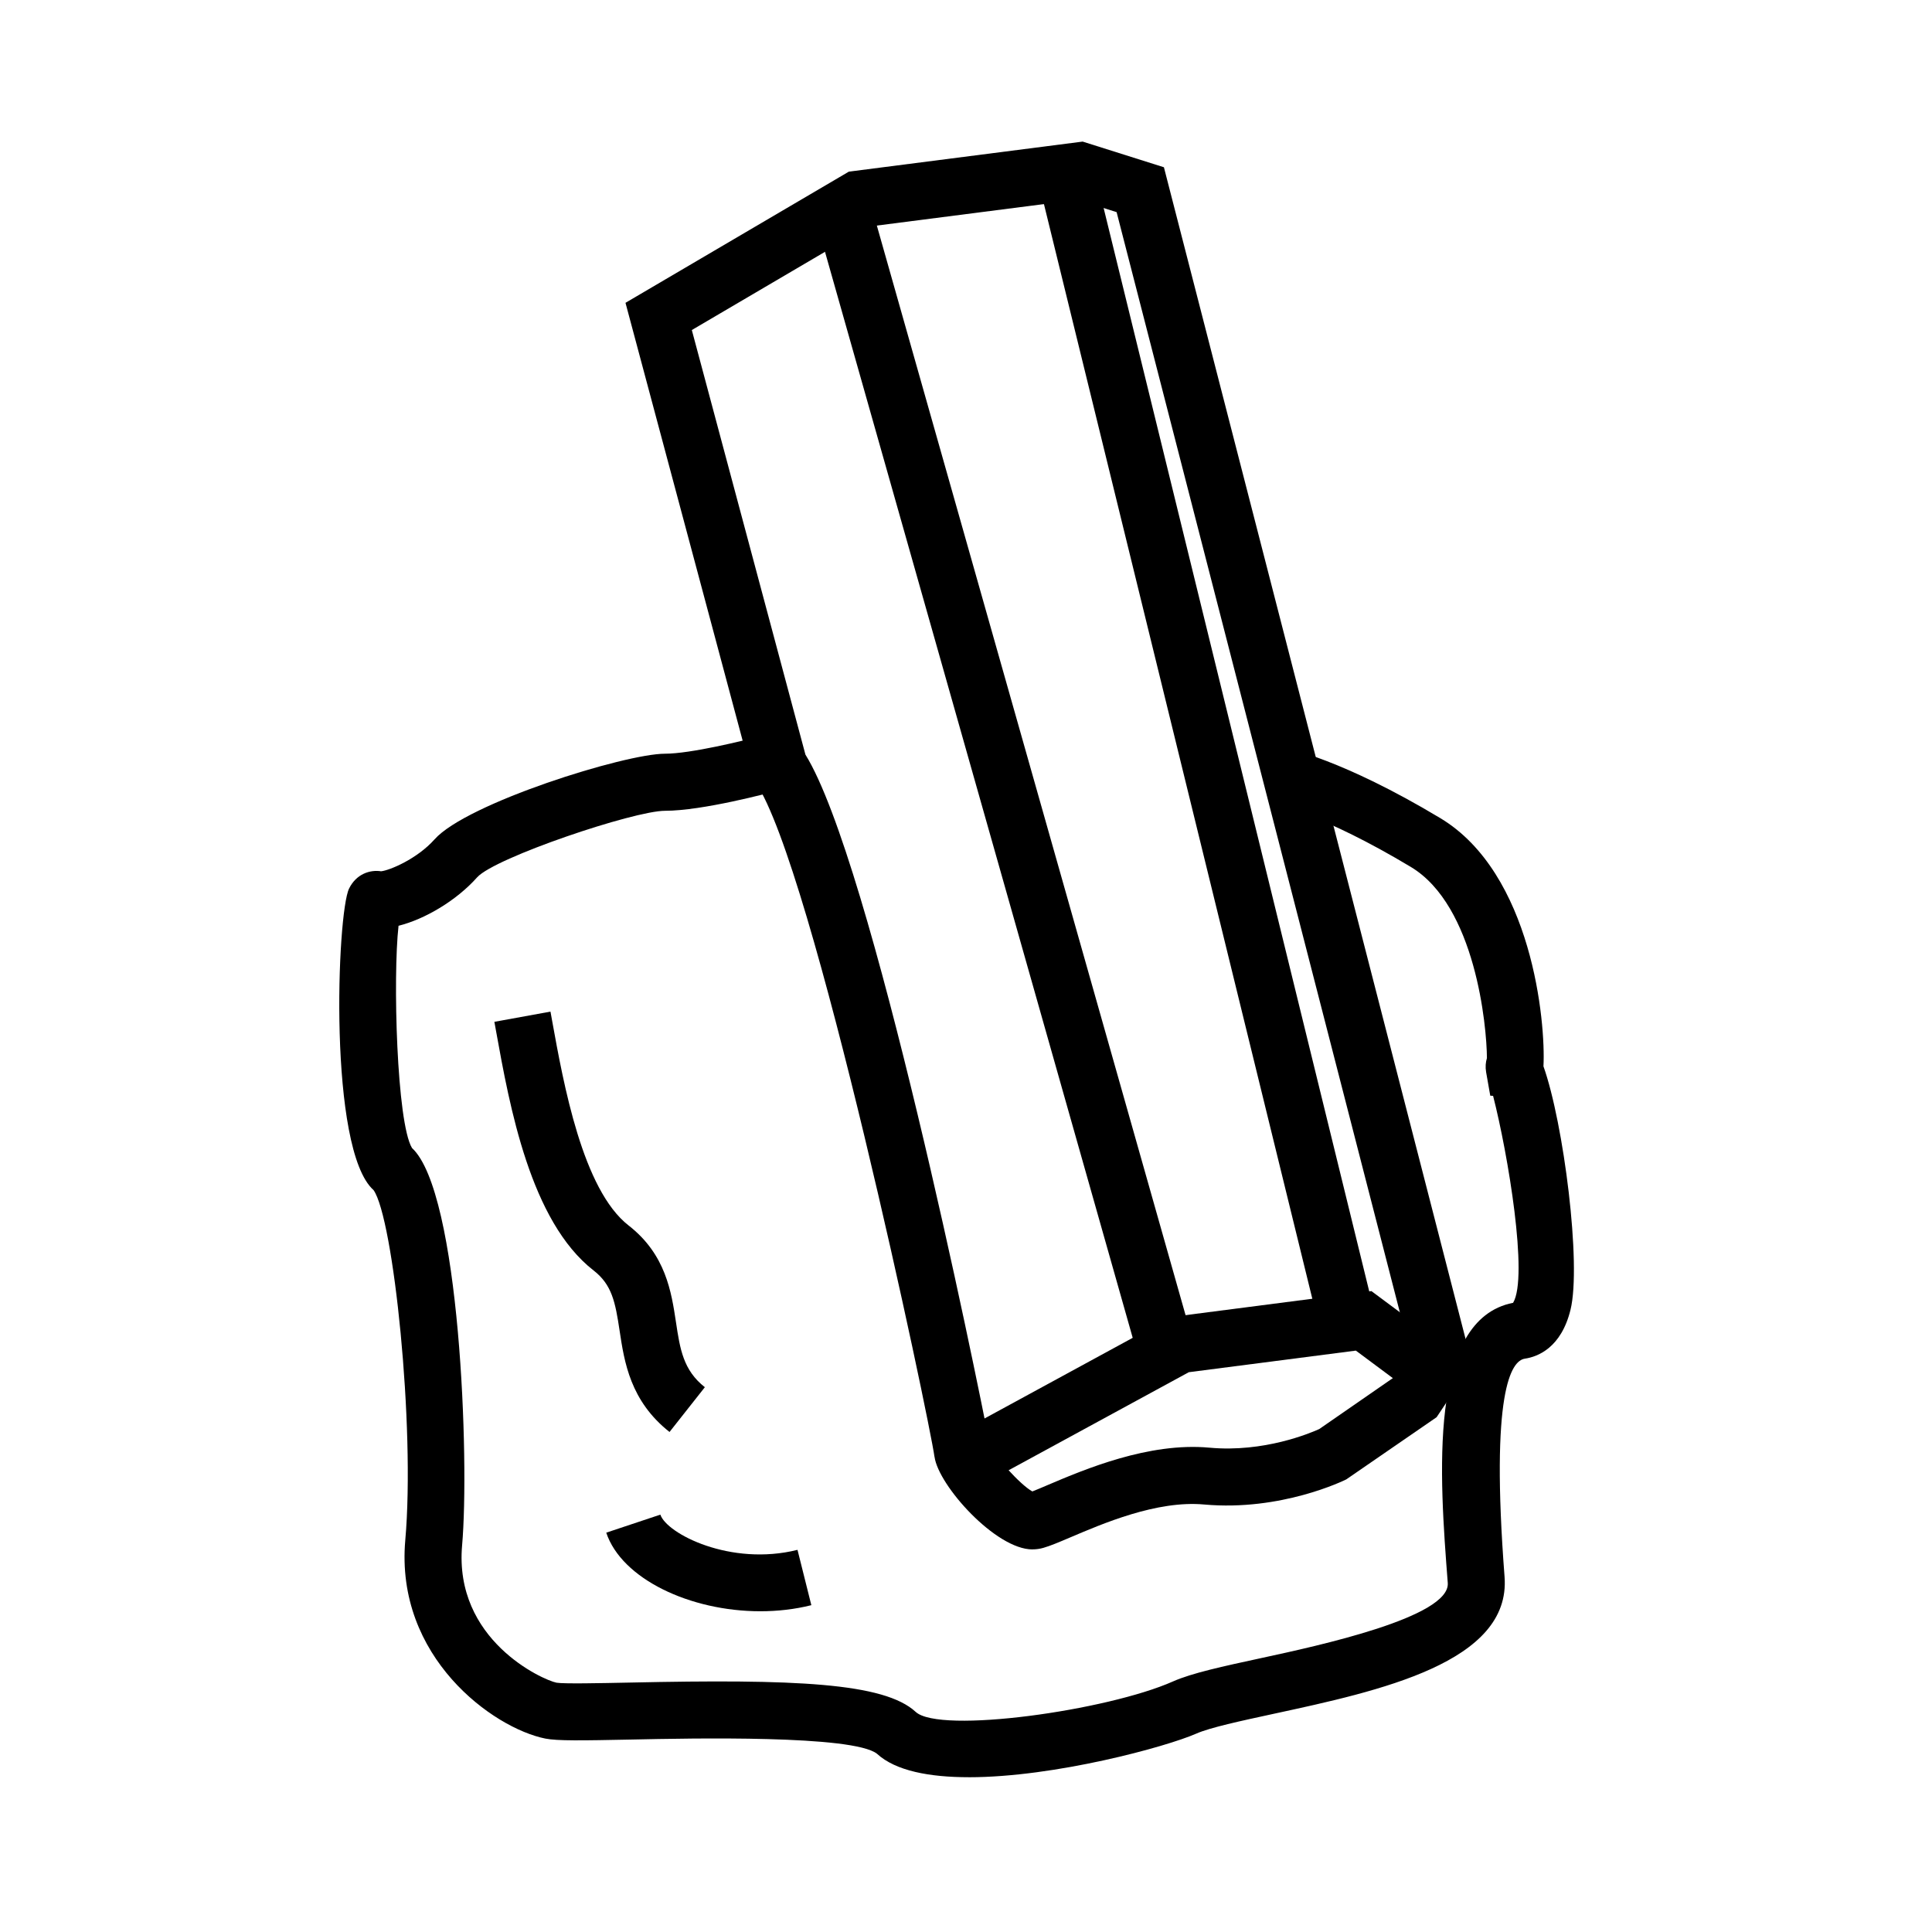
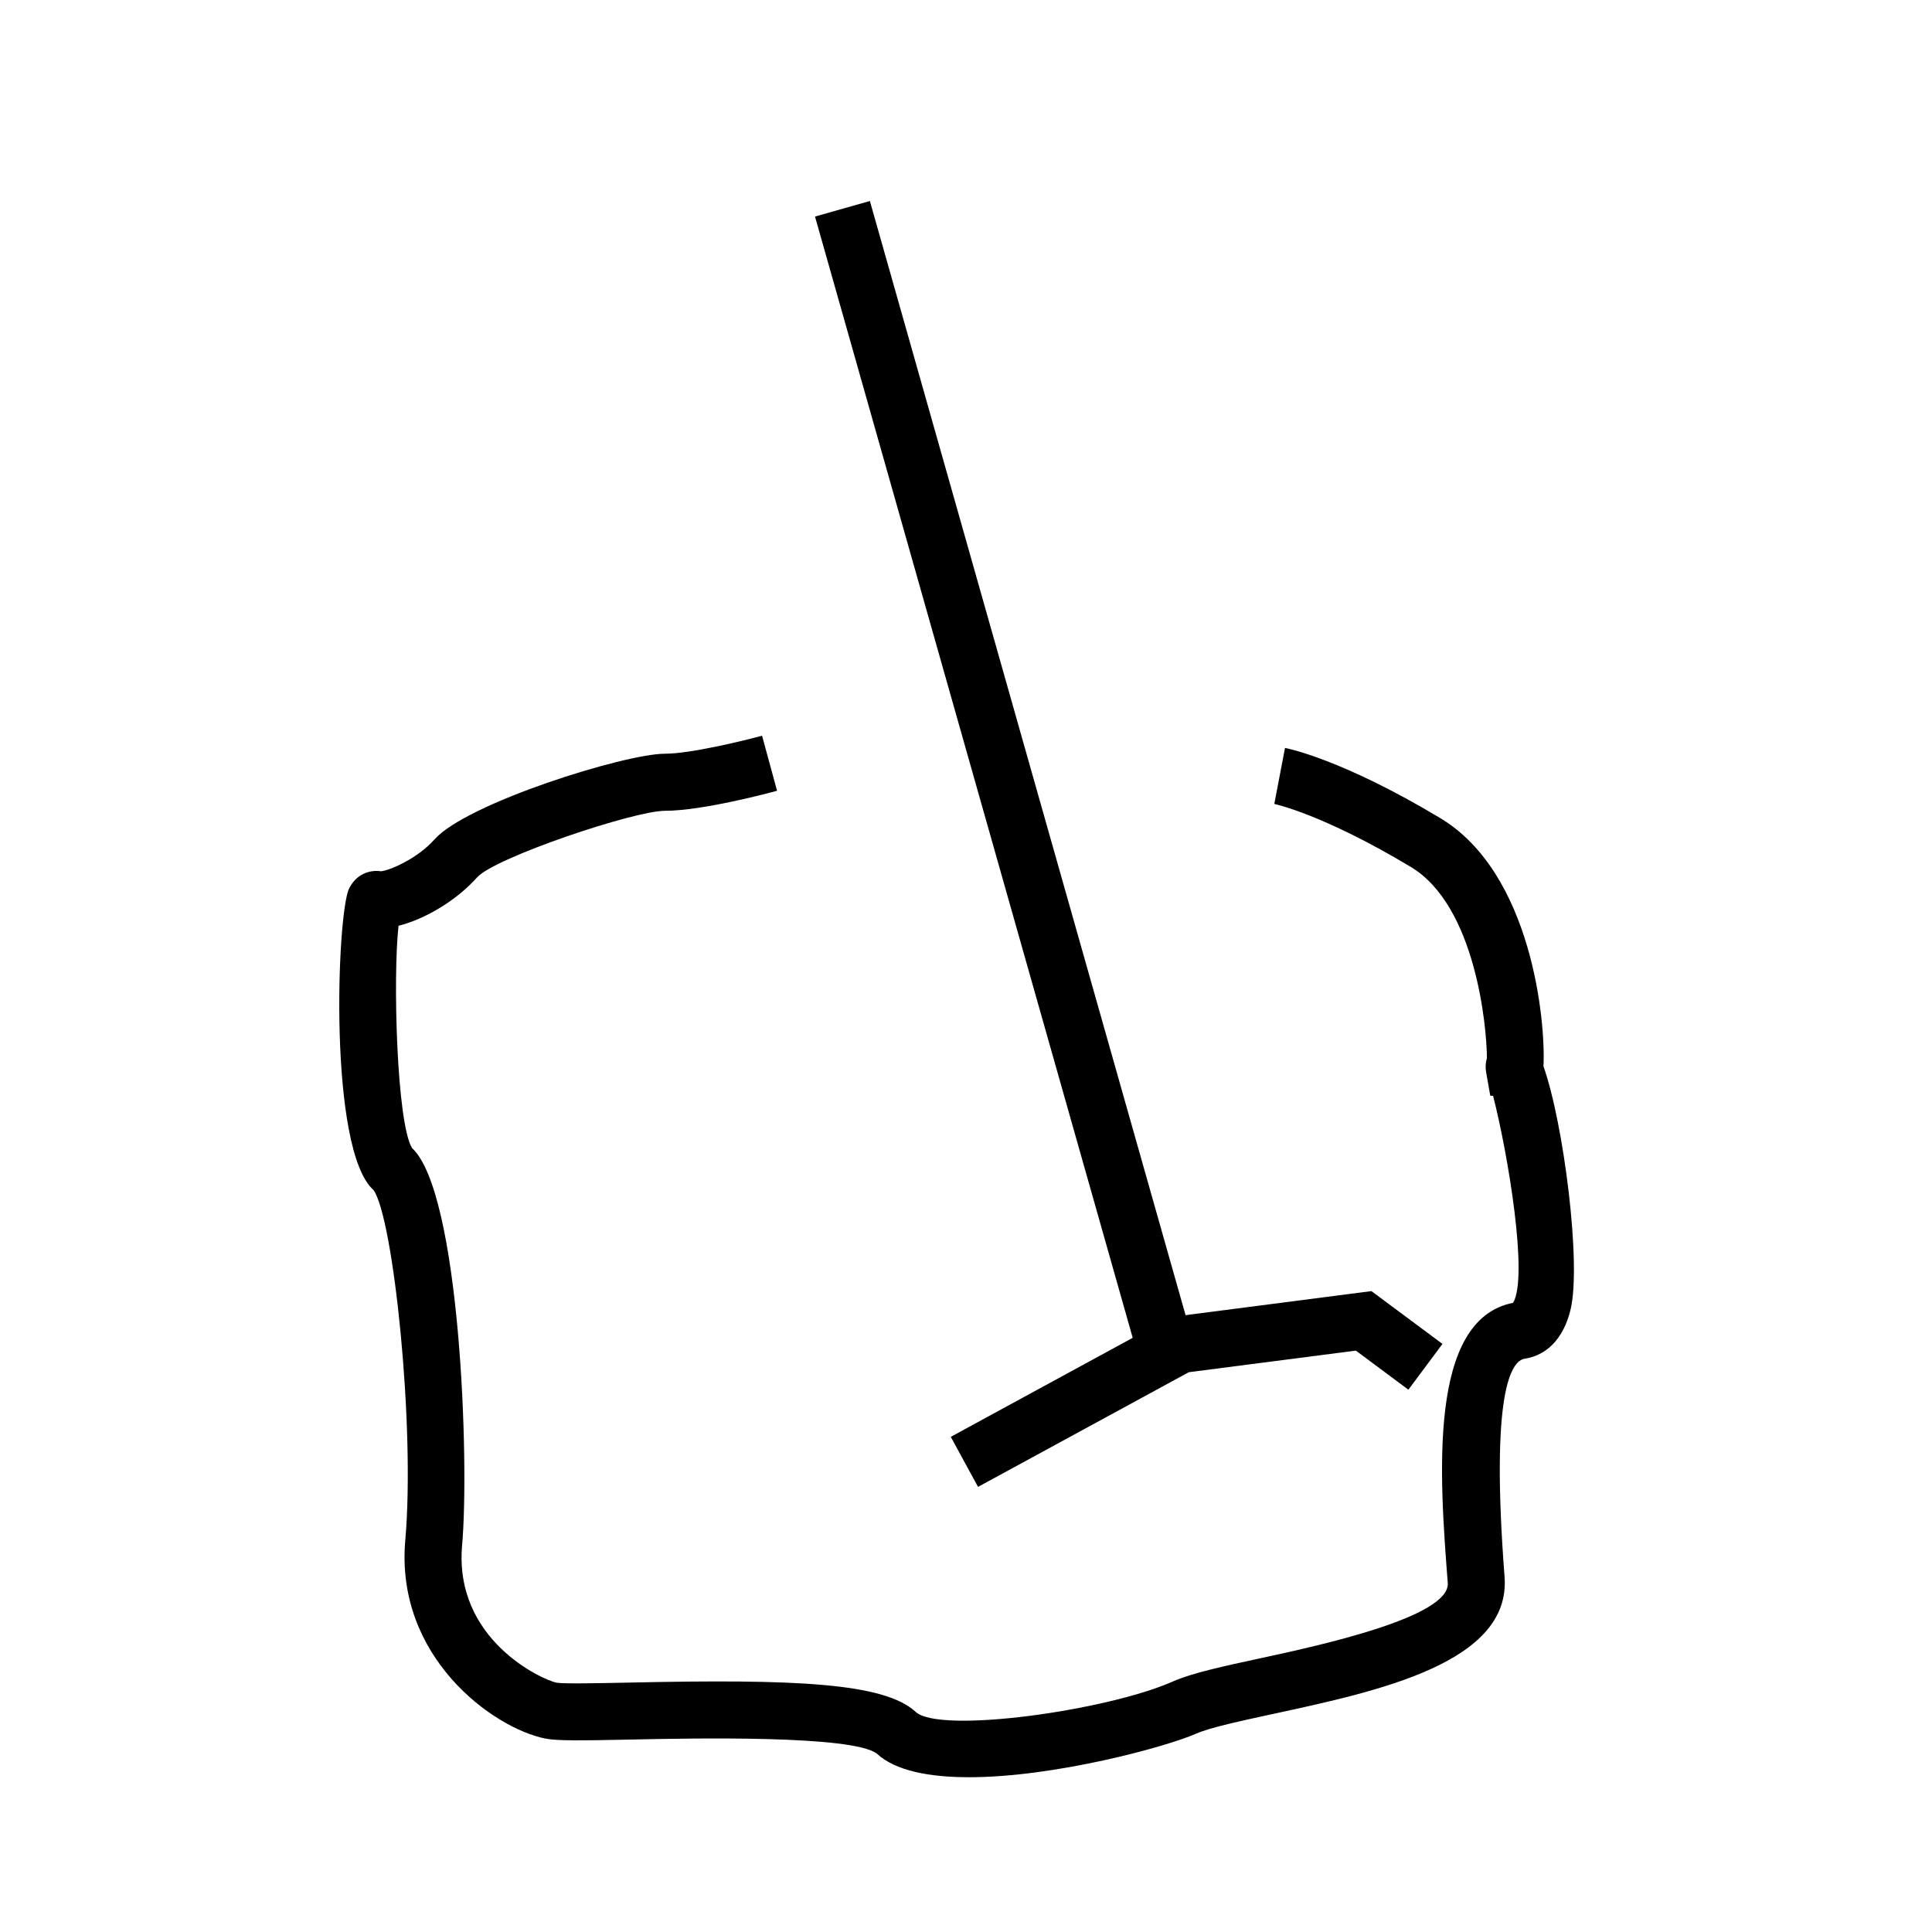
<svg xmlns="http://www.w3.org/2000/svg" fill="#000000" width="800px" height="800px" version="1.1" viewBox="144 144 512 512">
  <g>
-     <path d="m417.59 554.61c-9.699 0-24.875-16.906-25.926-24.516h-0.012c-1.367-9.977-32.27-156.74-47.418-178.71l-0.742-1.074-33.73-126.06 59.191-34.762 61.965-7.965 21.531 6.801 81.656 317.16-9.387 14.09-23.938 16.48c-0.629 0.316-17.297 8.488-37.656 6.656-12.586-1.16-27.07 5.141-35.535 8.734-3.055 1.301-5.266 2.231-7.059 2.746-0.926 0.273-1.922 0.41-2.941 0.41zm-11.258-27.504c1.309 2.797 7.93 10.293 11.246 12.141 1.098-0.422 2.621-1.078 4.098-1.707 9.738-4.144 26.797-11.375 42.824-9.891 14.48 1.336 26.762-3.875 29.113-4.934l20.133-13.934 4.047-6.062-77.879-302.5-10.375-3.273-55.594 7.148-46.605 27.371 30.109 112.52c17.516 28.188 45.254 164.19 48.883 183.12z" />
    <path d="m400.75 614.98c-10.41 0-19.422-1.676-24.348-6.223-6.387-4.988-49.027-4.102-65.066-3.758-13.18 0.266-19.645 0.371-22.816-0.258-13.859-2.777-39.848-21.598-37.117-52.586 2.656-30.082-3.148-85.391-8.418-92.777-12.043-10.727-9.707-73.379-6.473-79.91 1.898-3.84 5.496-5.031 8.484-4.57 2.297-0.246 9.574-3.301 14.172-8.469 8.504-9.566 50.402-22.688 61.066-22.688 6.731 0 20.848-3.445 25.719-4.769l3.977 14.59c-1.988 0.539-19.738 5.305-29.699 5.305-8.258 0-45.035 12.395-49.77 17.617-5.477 6.16-13.863 11.117-20.844 12.855-1.531 13.566-0.488 52.176 3.566 58.891 12.688 11.715 15.262 82.793 13.281 105.27-2.215 25.129 21.383 35.711 25.02 36.43 1.969 0.328 11.305 0.133 19.539-0.035 43.602-0.945 67.262 0.035 75.637 7.766 6.383 5.906 50.777-0.316 68.215-8.074 4.988-2.207 13.121-3.969 23.402-6.191 14.988-3.238 50.082-10.816 49.395-19.902-2.172-28.156-5.367-69.805 17.316-74.238 4.09-6.828-1.367-39.516-5.305-54.84l-0.75-0.051-1.098-6.238c-0.238-1.387-0.121-2.637 0.215-3.727-0.039-8.465-3.031-40.371-20.164-50.652-23.352-14.012-36.047-16.672-36.184-16.691l2.836-14.848c0.609 0.109 15.074 2.949 41.121 18.582 24.383 14.629 27.992 54.125 27.371 65.789 5.352 15.062 10.113 52.488 7.176 64.496-2.465 10.09-8.652 12.469-12.105 12.984-3.637 0.543-9.148 8.777-5.379 57.797 1.75 22.723-33.172 30.27-61.227 36.328-8.688 1.879-16.895 3.656-20.453 5.234-8.039 3.527-37.512 11.566-60.293 11.566z" />
    <path d="m403.19 538.04-7.223-13.262 58.336-31.75 53.137-6.871 18.828 13.996-9.031 12.133-13.918-10.359-44.27 5.723z" />
-     <path d="m493.45 495-73.898-301.42 14.68-3.598 73.898 301.42z" />
    <path d="m445.63 503.66-85.645-302.27 14.543-4.121 85.645 302.27z" />
-     <path d="m321.43 523.49c-10.422-8.23-11.977-18.551-13.227-26.832-1.152-7.668-2.047-12.191-6.883-15.961-16.766-13.043-22.25-43.422-25.875-63.531l-0.43-2.371 14.867-2.707 0.434 2.398c3.023 16.75 8.082 44.797 20.277 54.285 9.844 7.656 11.34 17.625 12.551 25.641 1.066 7.09 1.91 12.691 7.648 17.215z" />
-     <path d="m345.49 571c-18.566 0-36.738-8.555-40.828-20.828l14.34-4.781c1.691 5.066 18.617 13.758 36.344 9.336l3.668 14.66c-4.398 1.105-8.977 1.613-13.523 1.613z" />
  </g>
</svg>